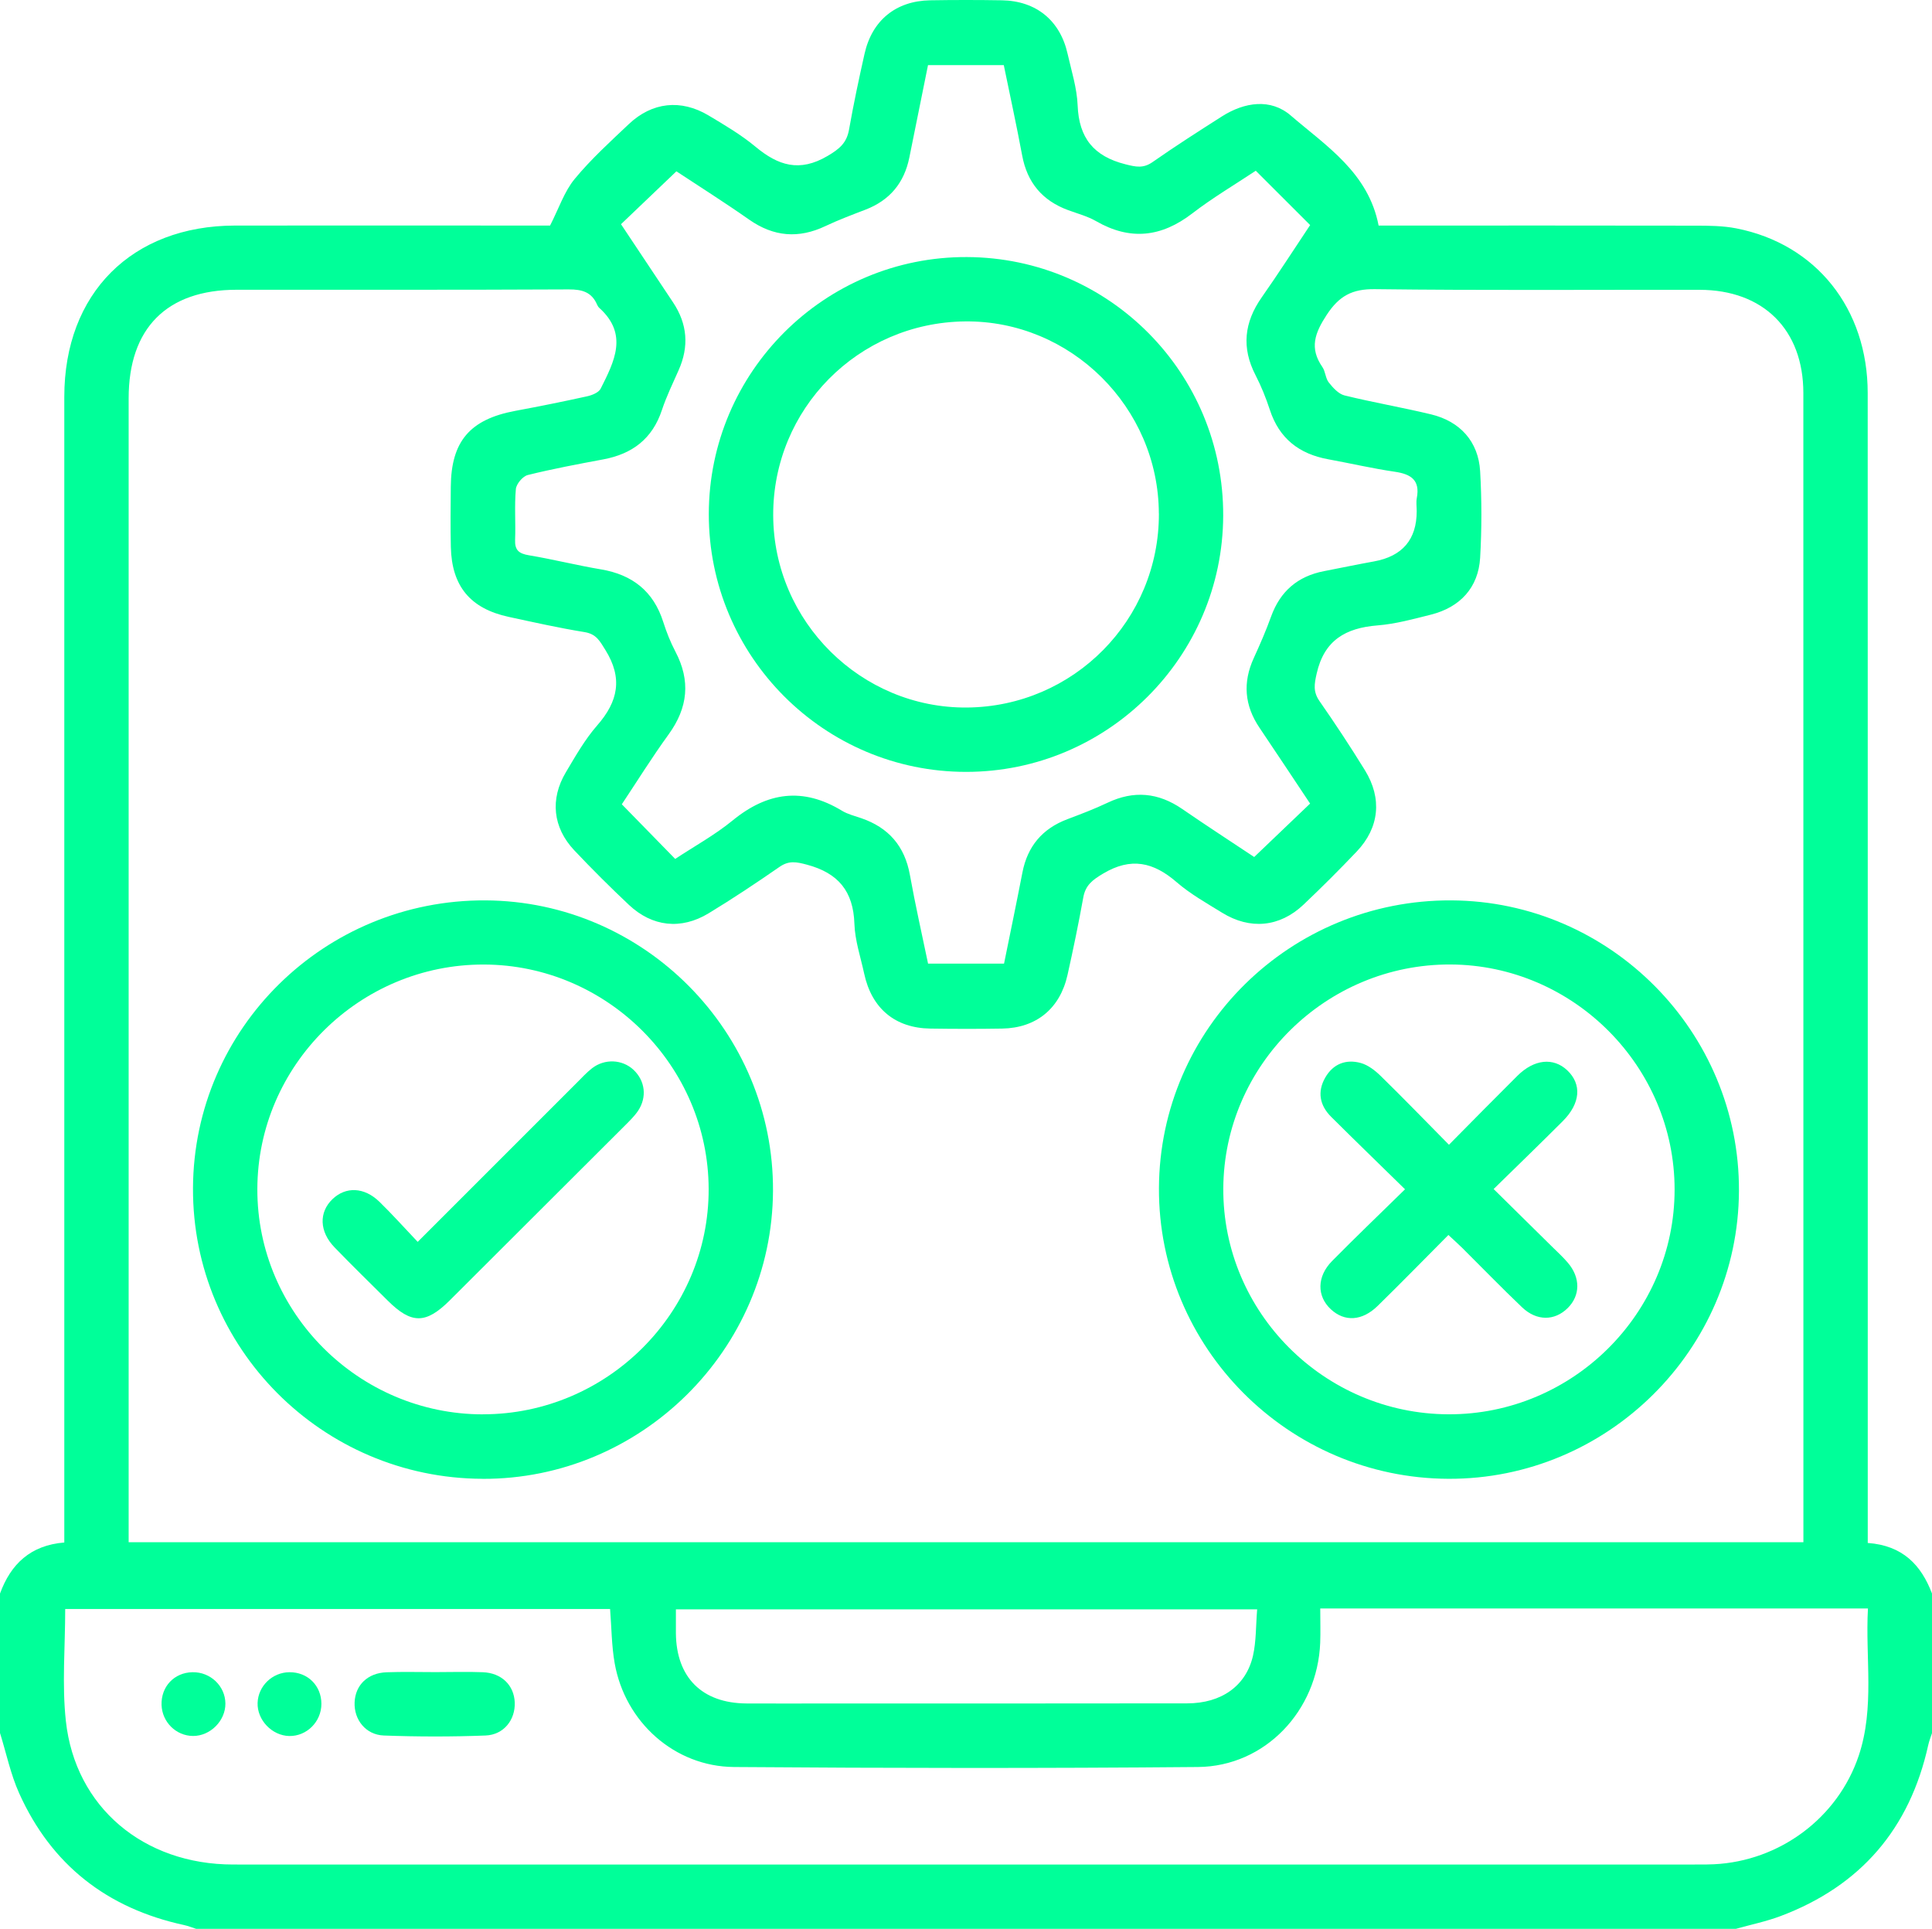
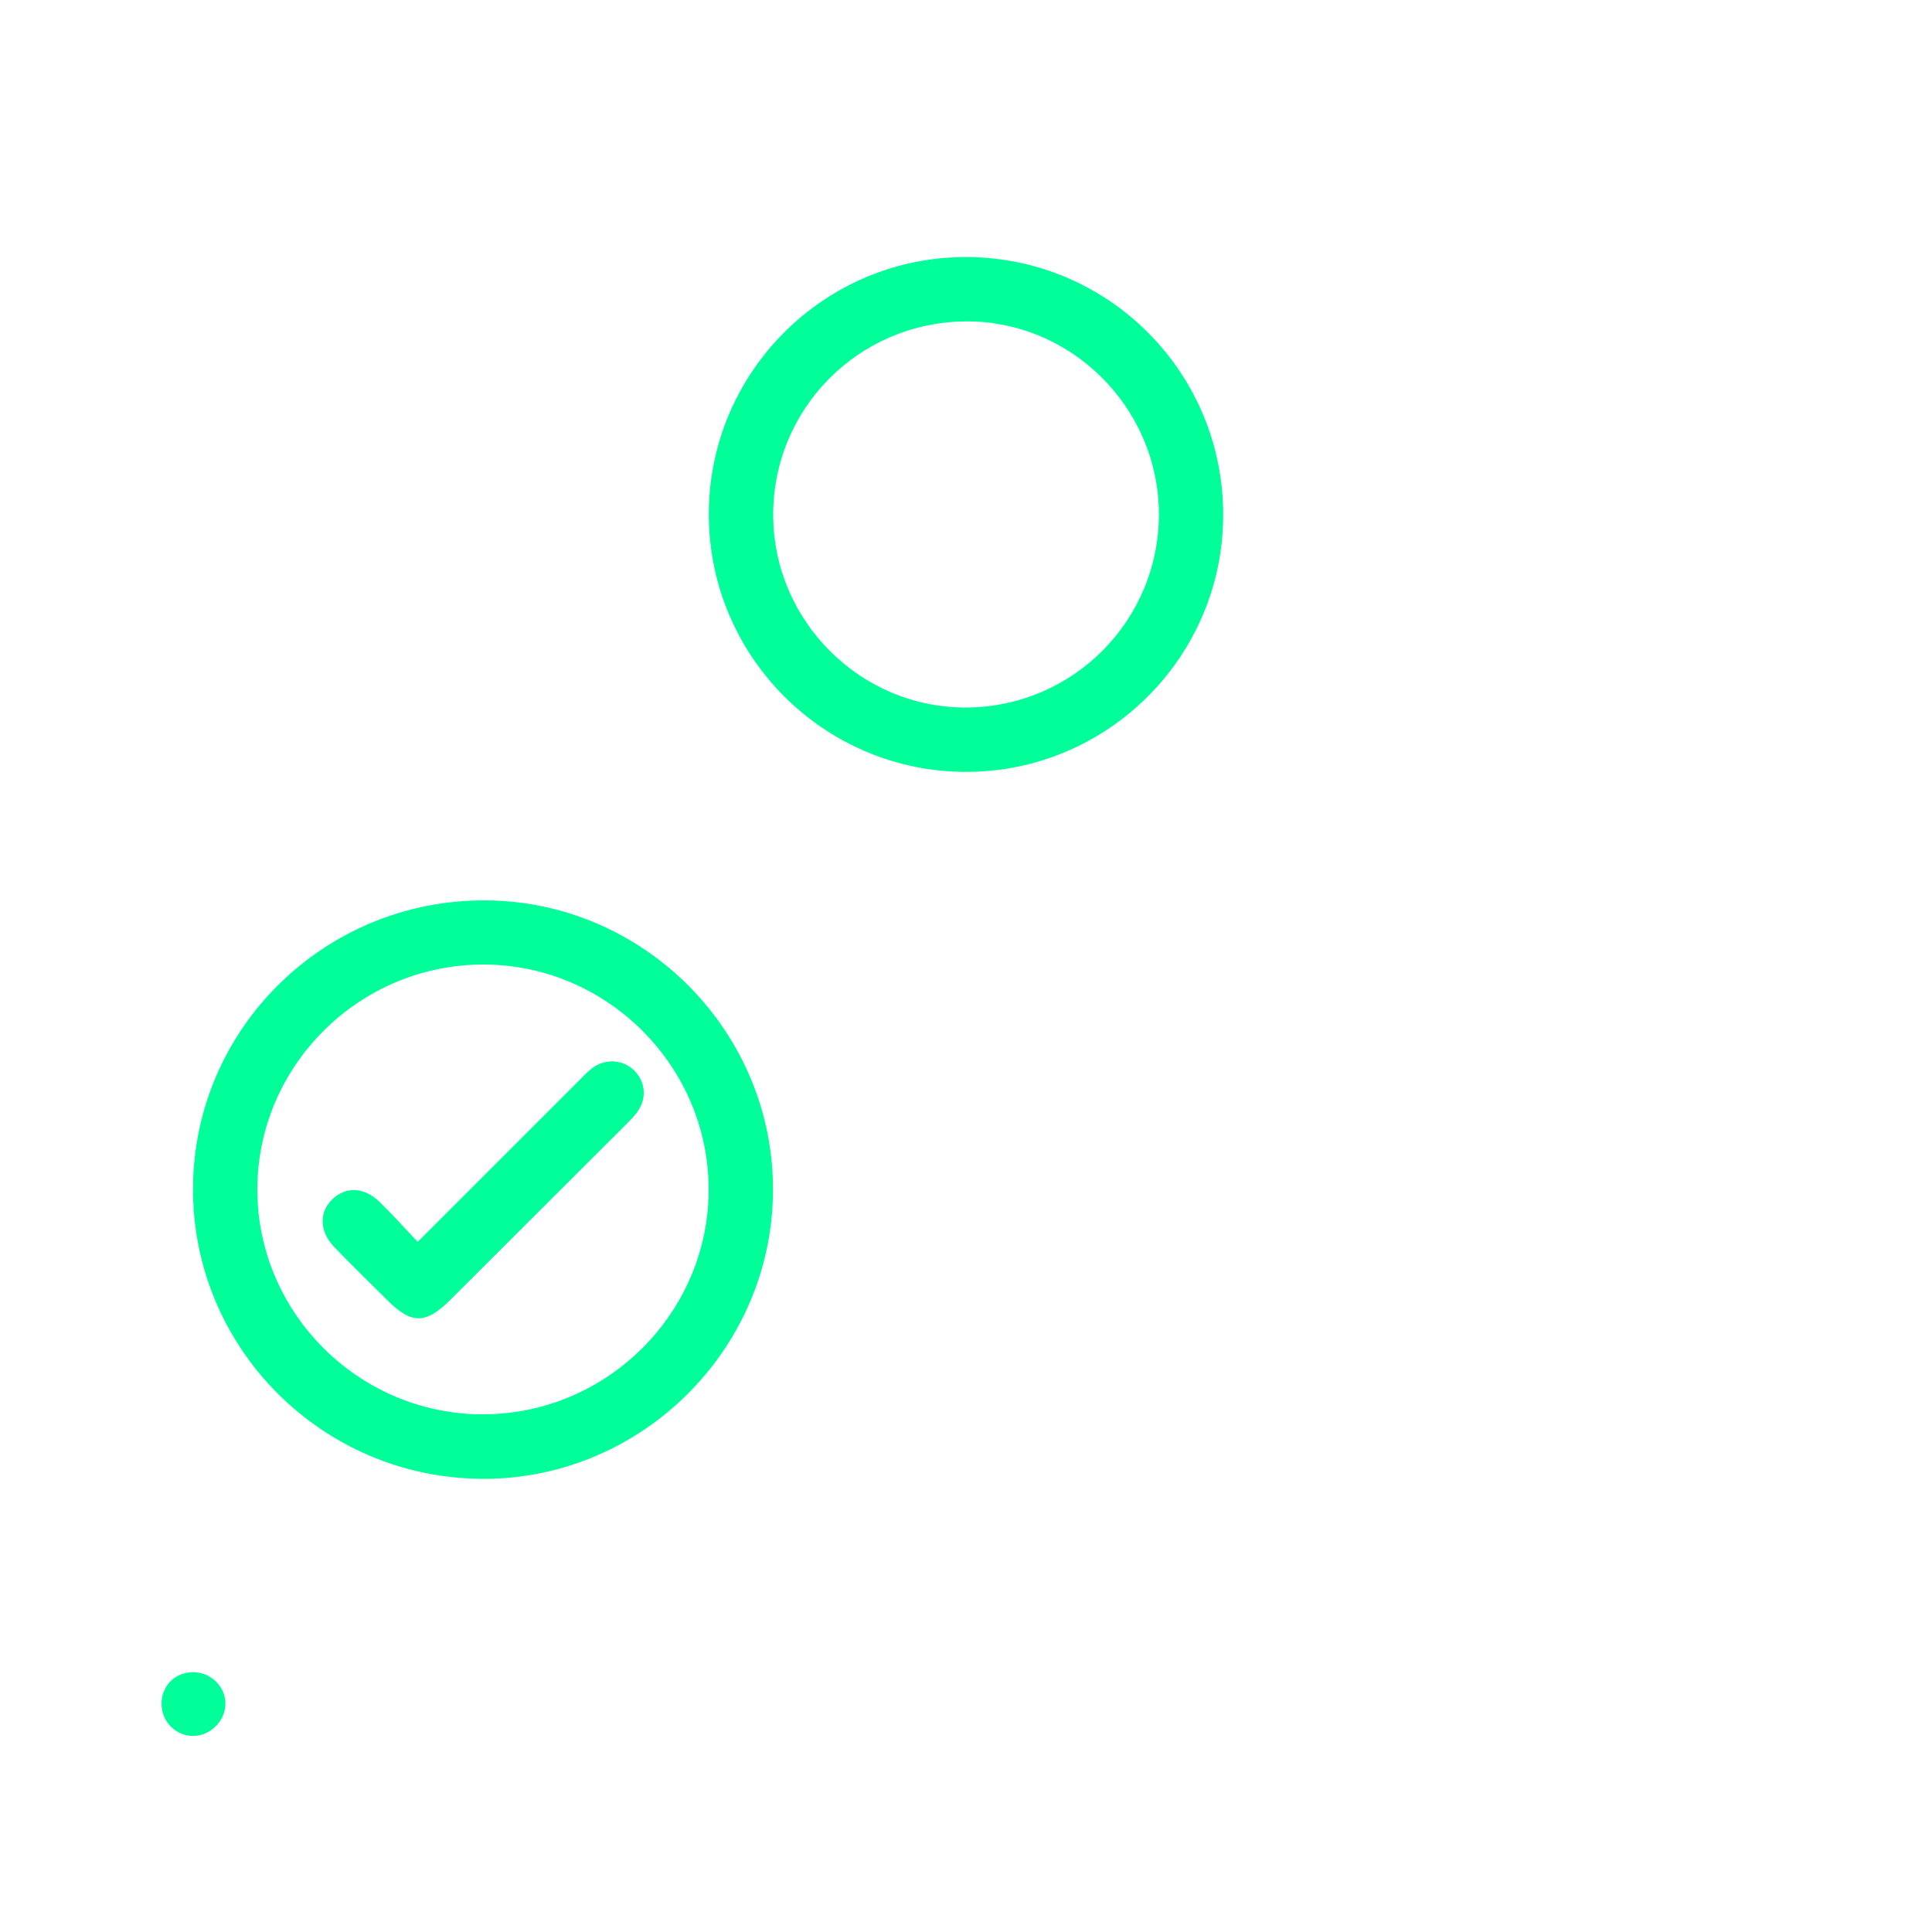
<svg xmlns="http://www.w3.org/2000/svg" id="Layer_1" data-name="Layer 1" viewBox="0 0 384 383.35">
-   <path d="m0,344.42v-27.7c2.14-5.86,6.05-9.6,12.78-10.15,0-1.7,0-3.17,0-4.65,0-74.35,0-148.7,0-223.05,0-20.56,13.42-34.01,33.94-34.04,19.75-.03,39.49,0,59.24,0,1.36,0,2.72,0,3.37,0,1.77-3.46,2.83-6.76,4.88-9.25,3.24-3.93,7.06-7.4,10.78-10.92,4.62-4.37,10.35-4.99,15.83-1.72,3.21,1.92,6.48,3.84,9.34,6.22,4.49,3.74,8.73,5.13,14.32,1.84,2.41-1.42,3.81-2.6,4.28-5.28.89-5.03,1.95-10.03,3.07-15.01,1.49-6.67,6.24-10.53,13.04-10.65,4.75-.08,9.5-.08,14.25,0,6.81.11,11.58,4,13.07,10.62.77,3.4,1.86,6.82,2,10.26.25,6.47,3.19,10.12,9.49,11.71,2.1.53,3.55.86,5.42-.45,4.5-3.15,9.13-6.11,13.76-9.06,4.51-2.87,9.7-3.62,13.69-.18,7.05,6.07,15.43,11.35,17.46,21.87,1.32,0,2.68,0,4.04,0,19.62,0,39.24-.02,58.86.02,2.74,0,5.54.02,8.2.54,15.86,3.11,26.11,15.96,26.11,32.74.02,74.6.01,149.2.01,223.79,0,1.57,0,3.14,0,4.74,6.98.51,10.62,4.4,12.78,10.07v27.7c-.26.8-.58,1.59-.76,2.41-3.67,16.59-13.41,27.98-29.35,33.98-2.87,1.08-5.92,1.7-8.89,2.54H39c-.81-.26-1.6-.58-2.42-.76-15.27-3.31-26.36-11.94-32.77-26.19-1.71-3.8-2.56-7.98-3.81-11.98Zm358.44-37.91v-3.42c0-74.99,0-149.98-.01-224.97,0-12.61-7.97-20.51-20.65-20.52-21.5-.03-43,.14-64.5-.13-4.55-.06-7.12,1.36-9.58,5.1-2.37,3.61-3.48,6.61-.87,10.37.62.89.61,2.24,1.28,3.08.83,1.05,1.93,2.27,3.12,2.57,5.69,1.4,11.49,2.39,17.19,3.76,5.8,1.39,9.43,5.43,9.77,11.31.33,5.72.33,11.48,0,17.2-.35,5.9-3.95,9.83-9.78,11.3-3.51.88-7.05,1.86-10.63,2.14-6.32.51-10.58,2.93-12.08,9.57-.48,2.11-.73,3.61.56,5.47,3.14,4.5,6.16,9.09,9.04,13.76,3.45,5.6,2.85,11.41-1.63,16.13-3.44,3.62-6.98,7.15-10.61,10.59-4.72,4.46-10.6,5.01-16.16,1.58-3.08-1.9-6.29-3.7-9.01-6.05-4.62-4-9.08-5.05-14.66-1.71-2.12,1.27-3.48,2.29-3.92,4.74-.93,5.15-1.99,10.28-3.13,15.38-1.49,6.7-6.22,10.56-13.01,10.67-4.75.08-9.5.07-14.25,0-7.02-.1-11.67-4-13.16-10.93-.71-3.29-1.83-6.57-1.94-9.89-.21-6.49-3.22-10.1-9.45-11.76-2.1-.56-3.56-.85-5.43.44-4.62,3.2-9.3,6.32-14.1,9.23-5.47,3.32-11.21,2.68-15.84-1.68-3.72-3.51-7.36-7.13-10.87-10.85-4.25-4.52-4.84-10.17-1.66-15.5,1.91-3.21,3.79-6.53,6.23-9.32,4.17-4.76,5.11-9.39,1.63-14.98-1.12-1.8-1.81-3.18-4.15-3.56-5.05-.82-10.05-1.94-15.05-3.02-7.65-1.65-11.34-6.09-11.52-13.89-.09-3.99-.05-7.99-.01-11.98.07-9.04,3.82-13.4,12.81-15.08,4.78-.89,9.56-1.85,14.31-2.9.98-.22,2.29-.75,2.67-1.52,2.68-5.34,5.55-10.79-.26-16.03-.18-.16-.33-.39-.43-.61-1.07-2.54-2.97-3.09-5.66-3.08-22,.11-44,.06-66,.07-13.88,0-21.47,7.63-21.47,21.58,0,74.37,0,148.73,0,223.1v4.24h332.89Zm-96.03,13.2c0,2.57.07,4.69-.01,6.79-.53,13.53-10.96,24.57-24.29,24.69-30.74.27-61.48.23-92.22,0-11.83-.09-21.66-8.94-23.72-20.63-.62-3.51-.62-7.12-.91-10.78H12.96c0,7.6-.66,15.01.13,22.26,1.86,17.13,15.45,28.53,33.26,28.53,97.1.02,194.2,0,291.3,0,1,0,2,0,3-.05,13.07-.63,24.62-9.2,28.78-21.56,3.22-9.59,1.29-19.45,1.84-29.28h-108.85Zm-12.81-285.78c-4.17,2.77-8.59,5.38-12.63,8.49-6.15,4.73-12.35,5.43-19.12,1.53-1.71-.98-3.69-1.5-5.56-2.19-5.13-1.89-8.13-5.48-9.13-10.88-1.11-5.98-2.42-11.93-3.65-17.94h-15.06c-1.25,6.17-2.48,12.26-3.71,18.36-1.02,5.05-3.89,8.51-8.72,10.37-2.68,1.03-5.37,2.04-7.95,3.26-5.35,2.54-10.3,2.13-15.17-1.28-4.88-3.42-9.91-6.6-14.46-9.6-3.81,3.64-7.31,6.98-11.01,10.51,3.46,5.19,6.89,10.37,10.34,15.53,2.87,4.3,3.21,8.78,1.11,13.49-1.16,2.62-2.42,5.21-3.32,7.92-1.89,5.7-5.87,8.72-11.64,9.8-5.03.94-10.06,1.88-15.02,3.11-1,.25-2.27,1.76-2.37,2.79-.3,3.34-.02,6.73-.15,10.09-.08,2.07.77,2.74,2.74,3.07,4.8.8,9.53,2,14.32,2.8,6.26,1.06,10.45,4.35,12.39,10.47.64,2.01,1.43,4,2.41,5.87,3.05,5.8,2.5,11.15-1.34,16.45-3.34,4.61-6.35,9.45-9.31,13.9,3.72,3.8,7.1,7.26,10.61,10.86,3.79-2.51,7.88-4.75,11.42-7.65,6.92-5.66,13.98-6.63,21.72-1.93,1.15.7,2.53,1.03,3.83,1.48,5.45,1.87,8.65,5.55,9.68,11.28,1.07,5.95,2.41,11.86,3.61,17.63h15.1c1.25-6.15,2.49-12.12,3.65-18.1,1.01-5.22,3.96-8.73,8.95-10.61,2.68-1.01,5.37-2.03,7.96-3.26,5.23-2.49,10.09-2.04,14.85,1.23,4.92,3.39,9.95,6.64,14.31,9.55,3.83-3.66,7.4-7.08,11.11-10.62-3.29-4.94-6.66-10.03-10.07-15.09-2.97-4.41-3.34-8.98-1.13-13.82,1.24-2.71,2.44-5.46,3.45-8.27,1.82-5.03,5.3-8.01,10.53-9.02,3.31-.64,6.6-1.33,9.92-1.93q8.49-1.54,8.49-9.99c0-.87-.14-1.77.02-2.61.68-3.57-1.16-4.75-4.36-5.22-4.44-.65-8.82-1.67-13.24-2.48-5.78-1.05-9.75-4.13-11.61-9.83-.77-2.36-1.71-4.69-2.85-6.9-2.81-5.45-2.25-10.49,1.24-15.46,3.35-4.77,6.5-9.69,9.62-14.36-3.65-3.65-7.07-7.07-10.79-10.78Zm.27,285.93h-115.53c0,1.81-.01,3.29,0,4.77.09,8.77,5.2,13.87,14.01,13.93,5.62.04,11.23,0,16.85,0,23.59,0,47.18.02,70.78-.02,6.79-.01,11.69-3.47,13.06-9.47.65-2.86.56-5.89.83-9.22Z" fill="#0f9" />
  <path d="m95.88,293.91c-31.87-.12-57.67-26.04-57.52-57.8.15-31.73,26.17-57.32,58.12-57.16,31.59.15,57.33,26.16,57.16,57.75-.17,31.55-26.2,57.34-57.76,57.22Zm.11-12.82c24.68,0,44.93-20.22,44.86-44.79-.07-24.45-20.18-44.54-44.67-44.6-24.69-.07-44.97,20.02-45.03,44.61-.07,24.59,20.16,44.79,44.84,44.79Z" fill="#0f9" />
-   <path d="m287.9,293.91c-31.83-.12-57.69-26.09-57.55-57.8.15-31.73,26.17-57.32,58.12-57.16,31.59.16,57.31,26.14,57.16,57.75-.15,31.57-26.14,57.33-57.74,57.21Zm-.02-12.82c24.68.09,44.96-20.06,44.96-44.67,0-24.45-20.08-44.62-44.54-44.73-24.68-.11-45.03,19.94-45.16,44.51-.13,24.58,20.02,44.8,44.74,44.89Z" fill="#0f9" />
-   <path d="m86.58,332.33c3.12,0,6.25-.1,9.37.02,3.74.14,6.22,2.58,6.36,6.01.13,3.44-2.17,6.43-5.81,6.57-6.73.26-13.49.25-20.22,0-3.61-.14-5.94-3.17-5.8-6.58.14-3.45,2.59-5.85,6.36-5.99,3.24-.12,6.49-.03,9.74-.03Z" fill="#0f9" />
  <path d="m38.26,332.35c3.56-.07,6.52,2.75,6.54,6.23.02,3.43-3.01,6.46-6.44,6.44-3.36-.02-6.13-2.75-6.25-6.15-.12-3.66,2.51-6.45,6.14-6.52Z" fill="#0f9" />
-   <path d="m63.88,338.64c0,3.55-2.91,6.45-6.39,6.39-3.43-.07-6.4-3.18-6.29-6.58.11-3.35,2.91-6.06,6.3-6.1,3.64-.04,6.38,2.66,6.38,6.29Z" fill="#0f9" />
-   <path d="m140.88,102.16c.03-28.26,23.06-51.19,51.3-51.07,28.28.12,51.05,23.1,50.94,51.42-.11,28.09-23.01,50.9-51.1,50.9-28.24,0-51.17-22.99-51.14-51.25Zm89.45-.11c-.07-21.11-17.52-38.4-38.52-38.17-21.24.23-38.21,17.4-38.13,38.57.08,21.1,17.49,38.35,38.53,38.17,21.19-.19,38.2-17.39,38.13-38.57Z" fill="#0f9" />
+   <path d="m140.88,102.16c.03-28.26,23.06-51.19,51.3-51.07,28.28.12,51.05,23.1,50.94,51.42-.11,28.09-23.01,50.9-51.1,50.9-28.24,0-51.17-22.99-51.14-51.25m89.45-.11c-.07-21.11-17.52-38.4-38.52-38.17-21.24.23-38.21,17.4-38.13,38.57.08,21.1,17.49,38.35,38.53,38.17,21.19-.19,38.2-17.39,38.13-38.57Z" fill="#0f9" />
  <path d="m83.02,246.82c10.89-10.89,21.28-21.29,31.68-31.68.97-.97,1.9-1.99,2.98-2.83,2.51-1.94,6-1.77,8.23.31,2.31,2.16,2.73,5.43.91,8.15-.68,1.02-1.6,1.91-2.47,2.79-11.65,11.64-23.3,23.27-34.96,34.89-4.74,4.72-7.61,4.73-12.31.06-3.54-3.52-7.11-7-10.58-10.59-3.04-3.14-3.15-6.98-.41-9.6,2.64-2.53,6.31-2.4,9.32.53,2.5,2.43,4.83,5.04,7.62,7.98Z" fill="#0f9" />
-   <path d="m287.98,227.53c4.83-4.88,9.19-9.32,13.61-13.71,3.34-3.32,7.15-3.7,9.91-1.1,2.93,2.77,2.64,6.58-.89,10.11-4.41,4.41-8.89,8.74-13.74,13.49,4,3.95,7.79,7.68,11.57,11.41,1.06,1.05,2.18,2.06,3.15,3.2,2.57,2.98,2.53,6.56-.01,9.06-2.59,2.55-6.14,2.6-9.04-.15-4.07-3.87-7.97-7.91-11.95-11.86-.78-.77-1.61-1.5-2.71-2.53-4.75,4.78-9.35,9.49-14.05,14.09-3.11,3.04-6.59,3.21-9.32.67-2.79-2.59-2.8-6.49.25-9.58,4.63-4.7,9.4-9.26,14.5-14.26-5.11-5.01-9.92-9.66-14.67-14.39-2.29-2.28-2.82-4.99-1.17-7.84,1.56-2.71,4.13-3.68,7.05-2.87,1.46.41,2.86,1.5,3.98,2.6,4.45,4.35,8.77,8.82,13.54,13.65Z" fill="#0f9" />
</svg>